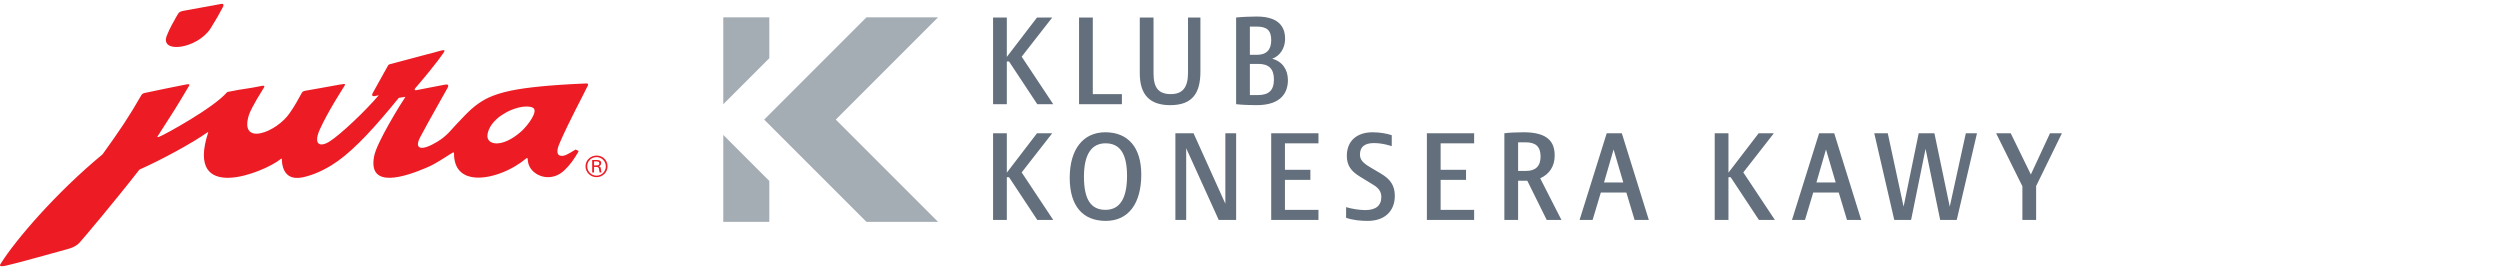
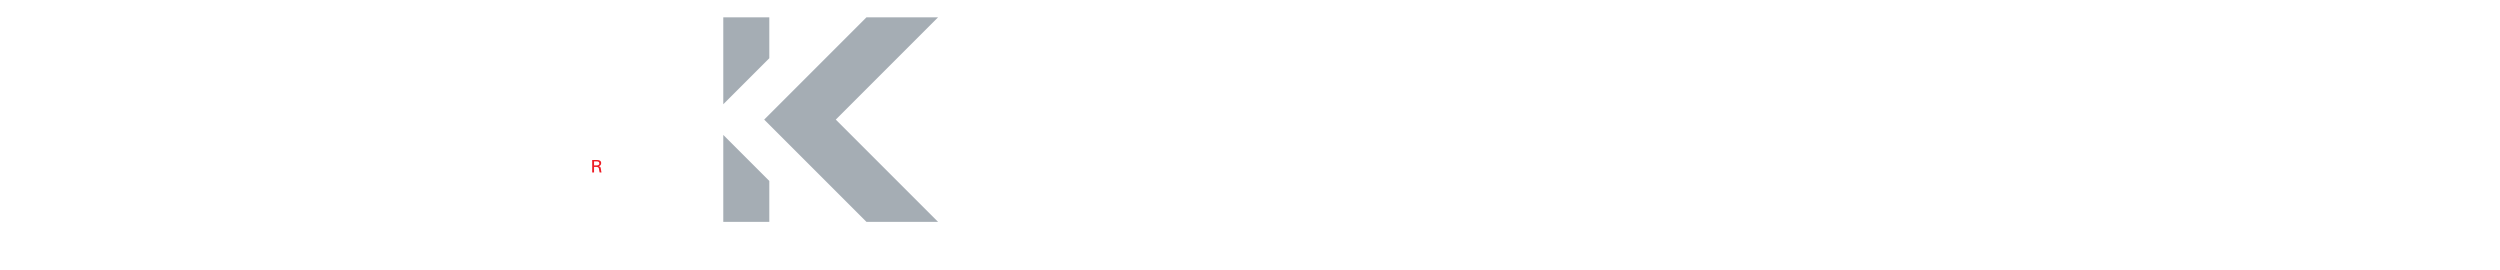
<svg xmlns="http://www.w3.org/2000/svg" width="324" height="35" viewBox="0 0 324 35" fill="none">
  <g clip-path="url(#clip0_2752_3625)">
    <path d="M77.37 21.434H76.989V20.918H77.37C77.612 20.918 77.672 21.056 77.672 21.176C77.672 21.317 77.592 21.434 77.37 21.434ZM77.612 21.553V21.534C77.793 21.494 77.913 21.336 77.913 21.137C77.913 20.82 77.653 20.738 77.37 20.738H76.747V22.349H76.989V21.634H77.331C77.433 21.634 77.532 21.675 77.57 21.735C77.633 21.814 77.633 21.933 77.653 22.072C77.674 22.172 77.694 22.27 77.713 22.349H77.954C77.916 22.21 77.894 22.031 77.875 21.893C77.836 21.694 77.814 21.575 77.614 21.556" fill="#ED1C24" />
-     <path d="M77.31 22.765C76.645 22.765 76.105 22.23 76.105 21.553C76.105 20.877 76.645 20.361 77.31 20.361C77.974 20.361 78.515 20.898 78.515 21.553C78.515 22.208 77.991 22.765 77.31 22.765ZM77.31 20.16C76.546 20.16 75.882 20.755 75.882 21.551C75.882 22.347 76.546 22.961 77.31 22.961C78.073 22.961 78.737 22.366 78.737 21.551C78.737 20.736 78.094 20.16 77.31 20.16Z" fill="#ED1C24" />
-     <path d="M27.271 3.712C28.082 2.402 28.334 1.97 28.858 0.968C29.167 0.371 28.694 0.507 28.544 0.531L23.736 1.408C23.736 1.408 23.444 1.463 23.296 1.564C23.175 1.638 23.086 1.743 22.9 2.085C22.509 2.792 21.995 3.65 21.606 4.649C20.722 6.996 25.523 6.339 27.271 3.715" fill="#ED1C24" />
-     <path d="M67.544 17.038C65.057 19.252 62.941 18.828 63.183 17.402C63.46 15.767 65.209 14.806 65.209 14.806C66.431 13.996 68.16 13.573 69.01 13.931C69.908 14.309 68.365 16.309 67.544 17.041M76.146 11.193C76.264 10.937 76.249 10.796 75.972 10.815C71.231 11.013 68.251 11.331 66.204 11.747C63.692 12.285 62.627 12.94 61.623 13.695C60.799 14.331 60.036 15.167 59.213 16.039C58.57 16.697 57.947 17.61 56.679 18.365C54.612 19.617 53.646 19.359 54.441 17.808C55.928 15.017 56.834 13.523 58.027 11.345C58.222 10.944 57.947 10.922 57.686 10.968C55.755 11.326 55.88 11.319 54.127 11.654C54.076 11.663 54.023 11.673 53.97 11.685C53.75 11.718 53.728 11.63 53.743 11.561C53.753 11.518 53.786 11.467 53.859 11.384C56.651 8.14 57.51 6.812 57.566 6.704C57.66 6.539 57.585 6.441 57.247 6.534C57.247 6.534 50.657 8.284 50.517 8.325C50.41 8.353 50.355 8.38 50.294 8.482C49.29 10.291 48.749 11.245 48.326 12.022C48.107 12.399 48.307 12.5 48.549 12.459C48.904 12.39 49.029 12.356 49.075 12.345C49.087 12.342 49.082 12.349 49.075 12.356C47.324 14.424 44.122 17.433 42.76 18.305C41.473 19.139 40.592 18.742 41.415 16.854C42.557 14.309 44.54 11.331 44.658 11.109C44.719 10.994 44.752 10.875 44.603 10.879C44.533 10.882 44.39 10.899 44.033 10.963C42.676 11.219 39.546 11.764 39.546 11.764C39.213 11.823 39.162 11.943 39.044 12.161C38.645 12.863 38.239 13.671 37.578 14.605C35.89 17.151 30.968 19.034 32.253 14.923C32.374 14.527 32.736 13.712 34.243 11.286C34.323 11.147 34.144 11.092 34.062 11.107C31.69 11.585 31.922 11.424 29.573 11.9C29.445 11.924 29.418 11.96 29.382 12C27.633 14.008 21.326 17.469 20.664 17.708C20.594 17.734 20.483 17.779 20.432 17.765C20.398 17.753 20.394 17.71 20.423 17.669C22.473 14.488 22.833 13.951 24.521 11.087C24.605 10.932 24.468 10.903 24.335 10.918C24.219 10.927 24.154 10.939 24.081 10.954C22.217 11.329 20.729 11.62 18.776 12.043C18.578 12.084 18.413 12.163 18.314 12.342C16.713 15.136 15.549 16.864 13.316 19.964C13.296 19.992 13.277 20.014 13.267 20.021C7.228 25.004 2.016 31.113 0.13 34.11C-0.051 34.373 -0.212 34.648 0.852 34.409C1.577 34.282 8.225 32.43 8.894 32.244C9.563 32.057 9.976 31.785 10.271 31.486C10.565 31.187 14.728 26.269 18.037 22.022C18.041 22.014 18.061 21.986 18.097 21.969C20.988 20.676 24.897 18.561 26.885 17.153C26.885 17.153 26.916 17.129 26.943 17.12C26.969 17.113 26.996 17.125 26.984 17.153C23.91 26.555 34.335 22.28 36.325 20.65C36.421 20.578 36.477 20.54 36.501 20.547C36.527 20.552 36.523 20.597 36.525 20.678C36.571 22.311 37.346 22.813 37.848 22.968C38.495 23.157 39.058 23.011 39.449 22.932C41.215 22.514 42.801 21.577 43.815 20.848C46.119 19.182 48.604 16.467 51.669 12.703C51.685 12.684 51.7 12.677 51.722 12.674C51.797 12.662 52.422 12.569 52.507 12.555C52.533 12.55 52.538 12.56 52.528 12.574C51.983 13.37 48.834 18.451 48.495 20.21C47.612 24.603 52.613 22.875 55.344 21.701C56.469 21.226 57.515 20.487 58.578 19.832C58.664 19.782 58.756 19.737 58.809 19.758C58.843 19.77 58.838 19.854 58.838 19.854C58.819 23.668 62.627 23.549 65.791 22.057C66.283 21.818 66.612 21.63 66.728 21.56C67.257 21.25 67.752 20.905 68.179 20.547C68.264 20.478 68.353 20.427 68.372 20.54C68.389 20.633 68.404 20.867 68.454 21.106C68.532 21.462 68.732 21.79 68.877 21.967C69.77 23.064 71.688 23.47 73.161 22.055C73.972 21.273 74.412 20.588 74.941 19.696C75.001 19.591 74.991 19.572 74.943 19.546C74.847 19.491 74.658 19.395 74.646 19.393C74.6 19.371 74.569 19.393 74.506 19.433C73.641 19.952 73.18 20.267 72.678 20.188C71.954 20.069 72.275 19.096 72.576 18.439C73.743 15.755 75.409 12.693 76.134 11.183" fill="#ED1C24" />
  </g>
  <path d="M112.296 2.243H121.575L108.319 15.5L121.575 28.756H112.296L99.039 15.5L112.296 2.243Z" fill="#A5ADB4" />
  <path d="M99.702 2.243H93.737V13.511L99.702 7.546V2.243Z" fill="#A5ADB4" />
  <path d="M93.737 28.756H99.702V23.454L93.737 17.488V28.756Z" fill="#A5ADB4" />
-   <path d="M136.497 13.5H134.429L130.77 7.964H130.484V13.5H128.702V2.269H130.484V7.375L134.397 2.269H136.37L132.409 7.344L136.497 13.5ZM145.398 13.5H139.846V2.269H141.628V12.196H145.398V13.5ZM155.574 9.253C155.574 12.005 154.604 13.627 151.661 13.627C149.02 13.627 147.716 12.291 147.716 9.507V2.269H149.497V9.523C149.497 11.384 150.165 12.196 151.724 12.196C153.267 12.196 153.967 11.336 153.967 9.428V2.269H155.574V9.253ZM166.914 10.382C166.914 11.877 166.151 13.627 162.874 13.627C162.11 13.627 160.901 13.595 160.201 13.5V2.269C160.917 2.19 162.11 2.142 162.874 2.142C166.151 2.142 166.549 3.924 166.549 5.037C166.549 6.23 165.896 7.248 164.878 7.614C166.135 7.932 166.914 8.982 166.914 10.382ZM164.751 5.212C164.751 3.955 164.21 3.446 162.874 3.446H161.983V7.105H162.906C164.115 7.105 164.751 6.469 164.751 5.212ZM165.101 10.287C165.101 8.903 164.417 8.282 163.097 8.282H161.983V12.323H162.985C164.465 12.323 165.101 11.702 165.101 10.287ZM136.497 28.5H134.429L130.77 22.964H130.484V28.5H128.702V17.269H130.484V22.375L134.397 17.269H136.37L132.409 22.344L136.497 28.5ZM147.909 22.614C147.909 26.432 146.207 28.627 143.312 28.627C140.305 28.627 138.635 26.671 138.635 23.044C138.635 19.337 140.385 17.142 143.248 17.142C146.191 17.142 147.909 19.099 147.909 22.614ZM146.064 22.789C146.064 19.894 145.126 18.573 143.28 18.573C141.467 18.573 140.48 19.989 140.48 22.916C140.48 25.875 141.403 27.196 143.264 27.196C145.094 27.196 146.064 25.78 146.064 22.789ZM160.204 28.5H157.946L153.73 19.21V28.5H152.33V17.269H154.684L158.805 26.4V17.269H160.204V28.5ZM170.873 28.5H164.748V17.269H170.873V18.573H166.53V22.01H169.823V23.314H166.53V27.196H170.873V28.5ZM180.769 25.366C180.769 27.418 179.401 28.627 177.269 28.627C176.347 28.627 175.408 28.548 174.454 28.23V26.846C175.201 27.068 176.188 27.227 176.935 27.227C178.303 27.227 179.019 26.655 179.019 25.525C179.019 24.873 178.701 24.396 178.033 23.982L176.267 22.901C175.09 22.185 174.549 21.437 174.549 20.196C174.549 18.271 175.838 17.142 177.906 17.142C178.812 17.142 179.799 17.317 180.371 17.524V18.939C179.576 18.685 178.797 18.542 178.081 18.542C176.872 18.542 176.251 19.019 176.251 20.021C176.251 20.657 176.569 21.071 177.524 21.644L178.972 22.503C180.165 23.203 180.769 24.03 180.769 25.366ZM191.048 28.5H184.924V17.269H191.048V18.573H186.705V22.01H189.998V23.314H186.705V27.196H191.048V28.5ZM202.362 28.5H200.453L197.94 23.425H196.747V28.5H194.965V17.269C195.522 17.19 196.54 17.142 197.462 17.142C200.612 17.142 201.487 18.399 201.487 20.164C201.487 21.564 200.787 22.582 199.61 23.107L202.362 28.5ZM199.658 20.276C199.658 18.987 199.005 18.446 197.749 18.446H196.747V22.153H197.749C199.005 22.153 199.658 21.548 199.658 20.276ZM213.687 28.5H211.842L210.776 24.953H207.467L206.402 28.5H204.715L208.231 17.269H210.188L213.687 28.5ZM210.379 23.648L209.122 19.369L207.881 23.648H210.379ZM230.022 28.5H227.954L224.295 22.964H224.008V28.5H222.227V17.269H224.008V22.375L227.922 17.269H229.894L225.933 22.344L230.022 28.5ZM241.213 28.5H239.368L238.302 24.953H234.994L233.928 28.5H232.242L235.757 17.269H237.714L241.213 28.5ZM237.905 23.648L236.648 19.369L235.407 23.648H237.905ZM256.219 17.269L253.594 28.5H251.447L249.554 19.289L247.677 28.5H245.497L242.904 17.269H244.654L246.706 26.782L248.663 17.269H250.699L252.688 26.782L254.772 17.269H256.219ZM267.224 17.269L263.883 24.11V28.5H262.102V24.141L258.697 17.269H260.59L263.199 22.614L265.681 17.269H267.224Z" fill="#636F7C" />
  <defs>
    <clipPath id="clip0_2752_3625">
      <rect width="78.737" height="34" fill="white" transform="translate(0 0.5)" />
    </clipPath>
  </defs>
</svg>